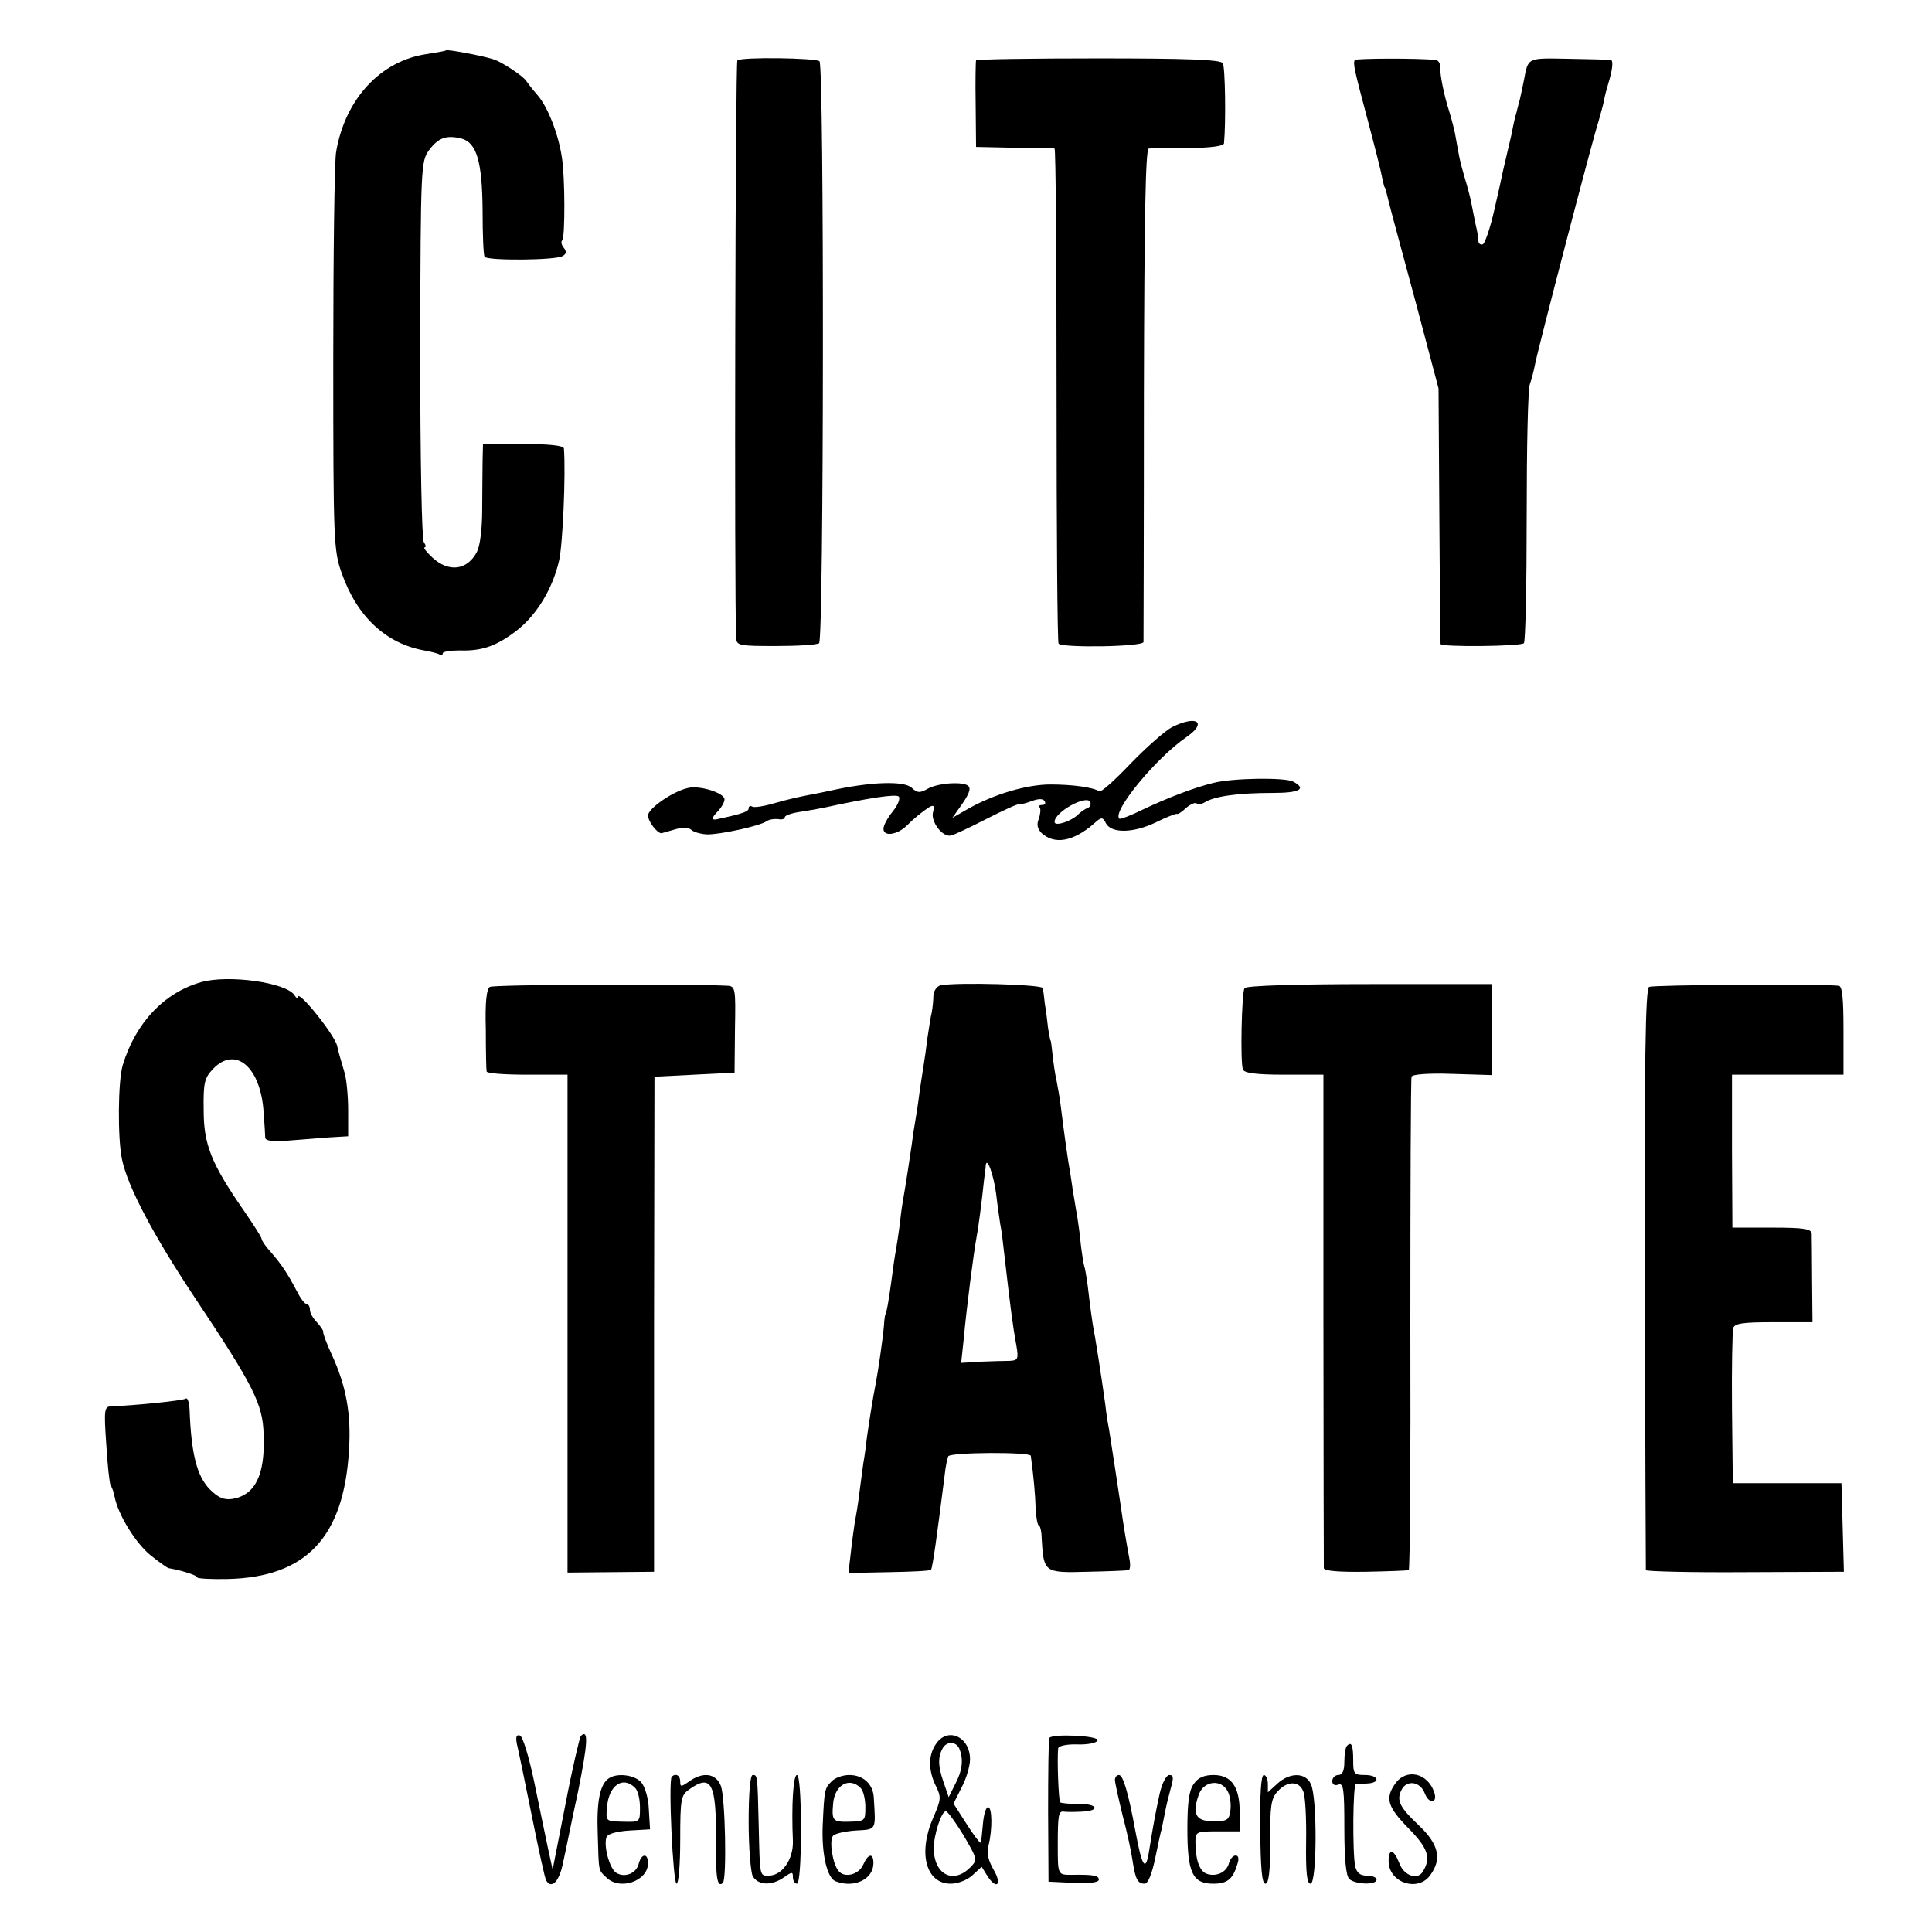
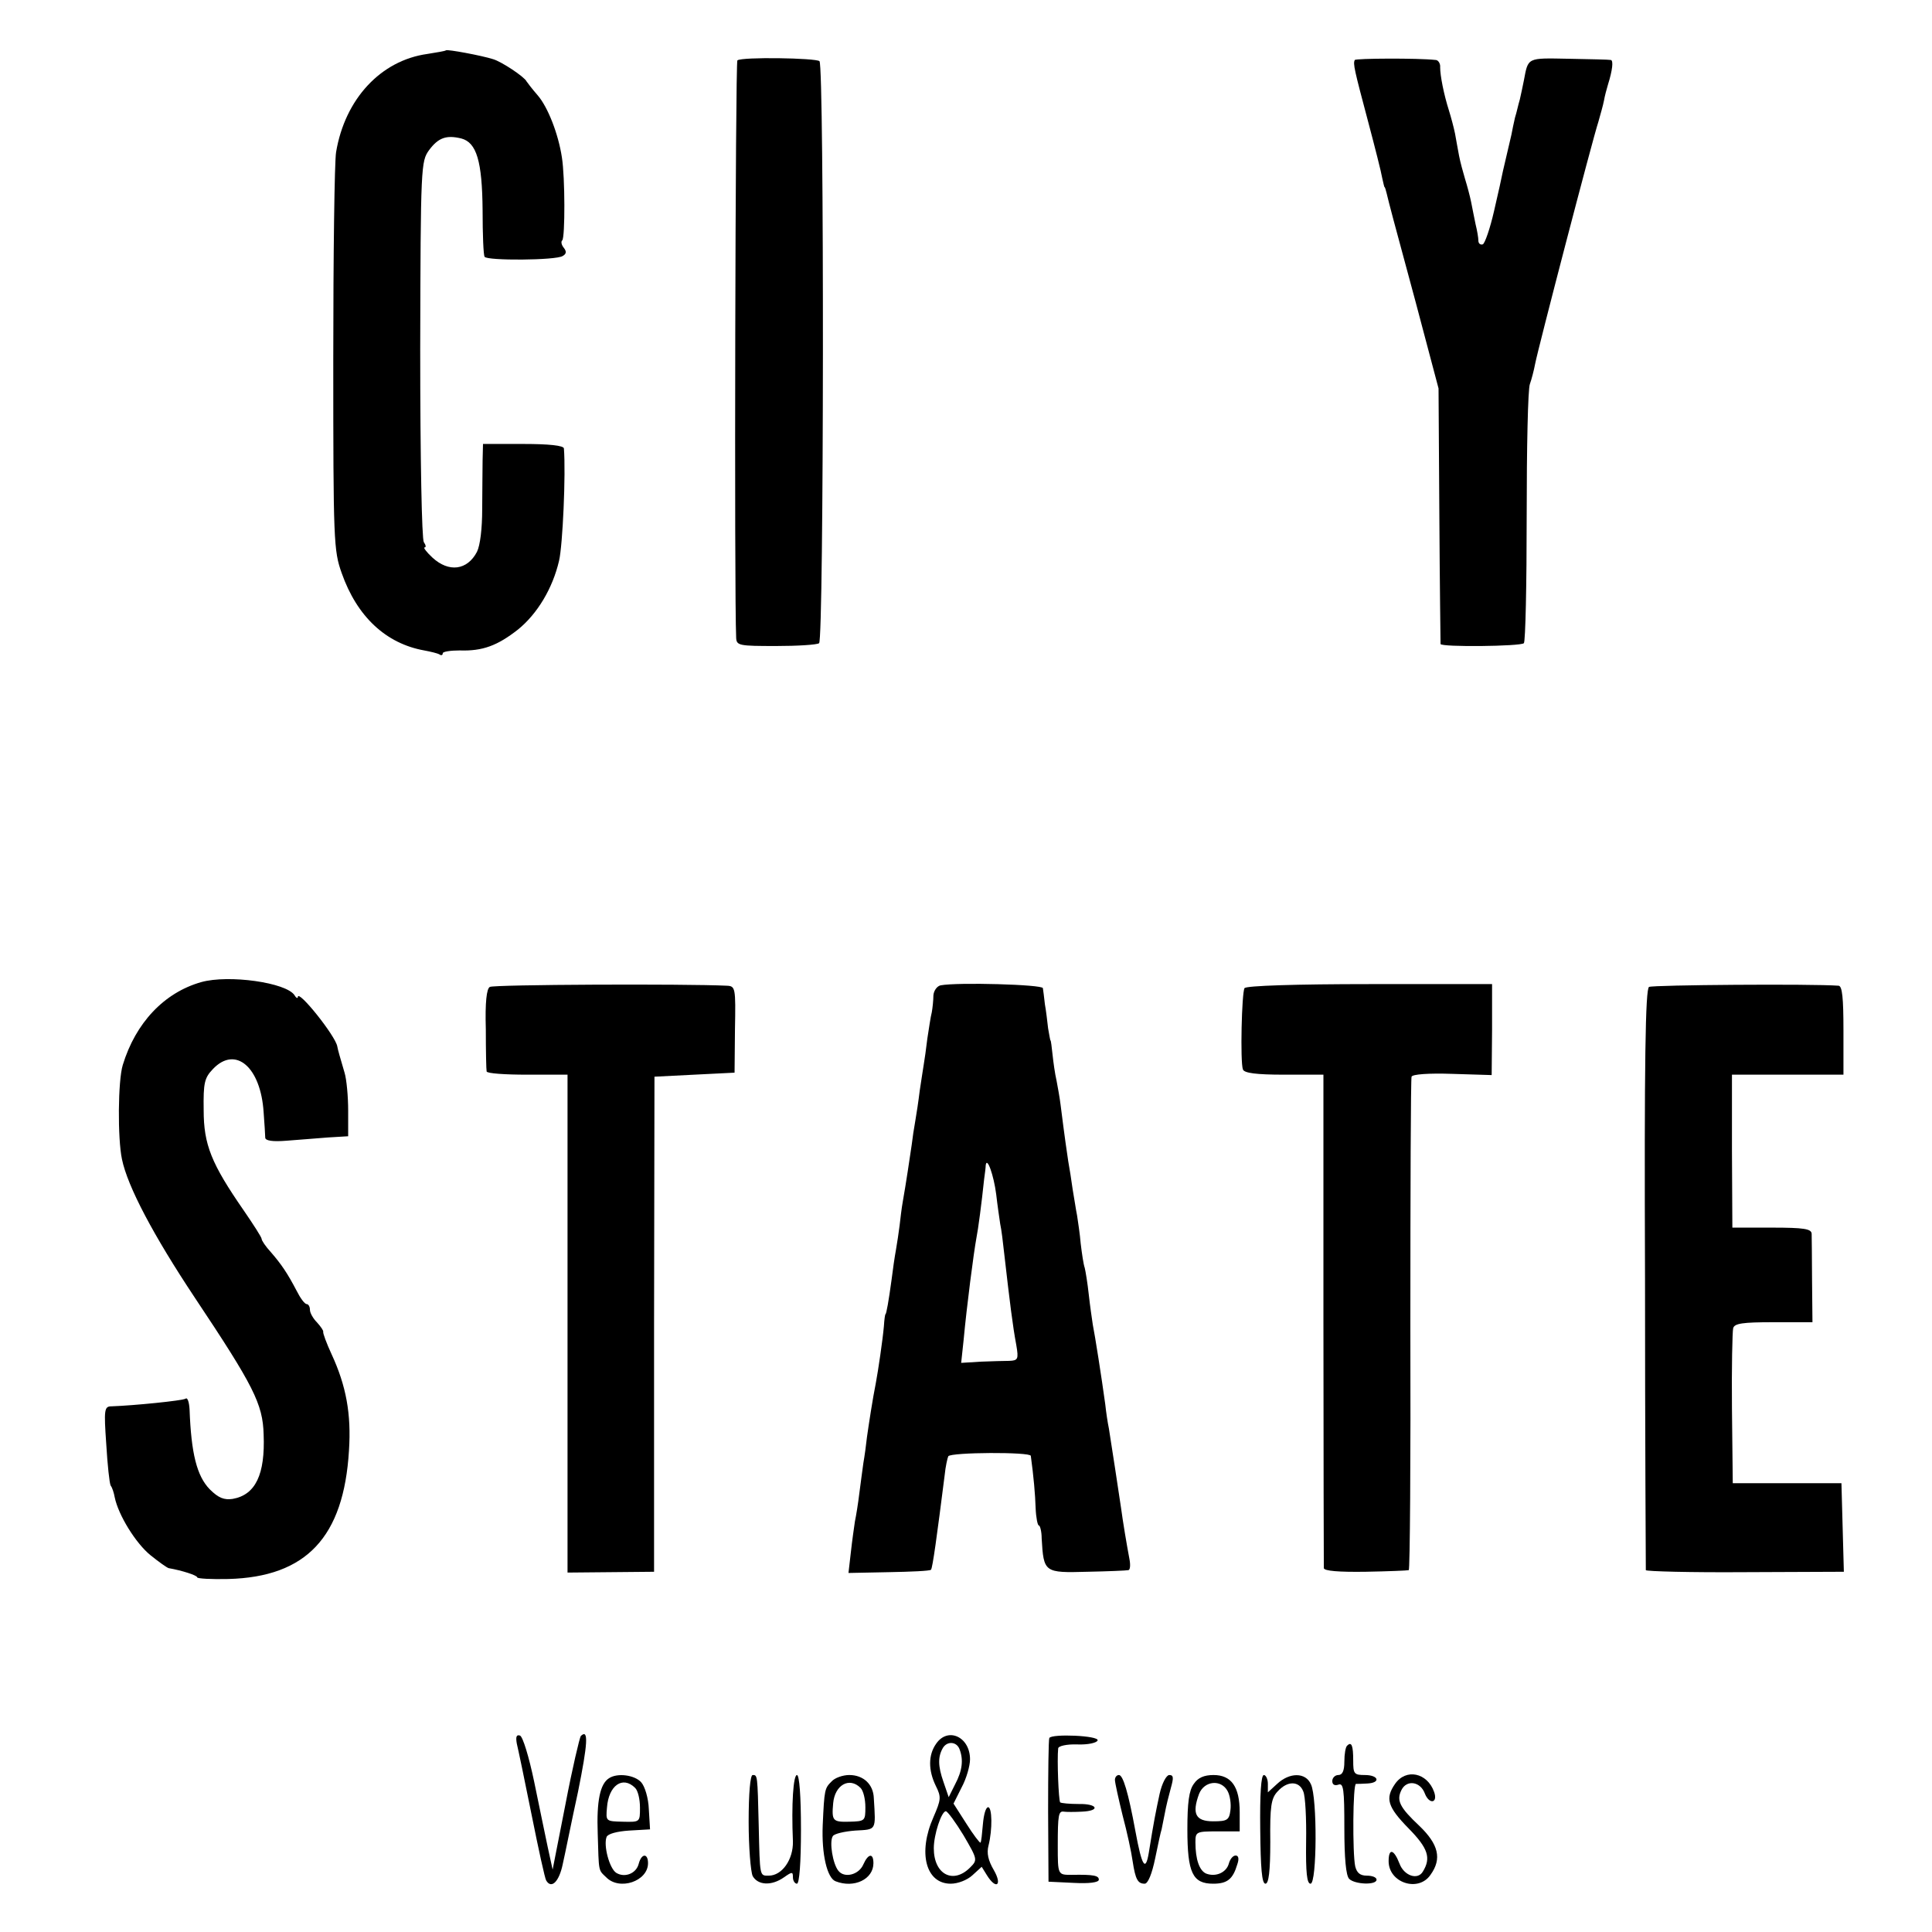
<svg xmlns="http://www.w3.org/2000/svg" version="1.0" width="480pt" height="480pt" viewBox="0 0 480 480" preserveAspectRatio="xMidYMid meet">
  <g transform="translate(0,480) scale(0.1,-0.1)" fill="#000000" stroke="none">
    <path d="M1108 4675 c-2 -2 -22 -5 -46 -9 -116 -16 -205 -112 -227 -244 -4 -24 -7 -256 -7 -515 0 -452 1 -475 21 -531 38 -108 110 -175 205 -192 16 -3 33 -7 38 -10 4 -3 8 -2 8 3 0 4 19 7 42 7 57 -2 94 12 145 52 48 39 86 102 102 171 9 38 17 216 12 279 -1 7 -36 11 -101 11 l-100 0 -1 -41 c0 -23 -1 -77 -1 -121 0 -48 -5 -90 -13 -106 -24 -46 -70 -52 -111 -14 -15 14 -23 25 -19 25 4 0 3 6 -2 13 -5 7 -9 204 -9 479 1 458 2 467 22 495 23 31 43 38 80 29 38 -10 52 -56 53 -179 0 -59 2 -111 5 -115 6 -10 178 -9 194 2 9 5 10 11 3 20 -6 7 -8 16 -4 19 7 8 7 156 -1 206 -9 59 -35 125 -60 154 -14 16 -26 32 -28 35 -5 11 -62 49 -83 55 -28 9 -114 25 -117 22z" />
    <path d="M1832 4650 c-5 -4 -8 -1329 -3 -1435 1 -19 8 -20 99 -20 53 0 102 3 107 7 12 7 13 1434 1 1446 -9 8 -193 11 -204 2z" />
-     <path d="M2425 4650 c-1 -3 -2 -52 -1 -110 l1 -105 95 -2 c52 0 97 -1 100 -2 3 -1 5 -276 5 -612 0 -336 2 -614 5 -618 8 -11 210 -8 211 4 0 5 1 283 1 618 1 434 4 607 12 608 6 1 50 1 99 1 56 1 87 5 88 12 5 52 3 190 -3 199 -5 9 -92 12 -308 12 -166 0 -303 -2 -305 -5z" />
    <path d="M3366 4651 c-5 -9 -1 -25 33 -153 17 -64 33 -127 35 -140 3 -13 5 -23 6 -23 1 0 3 -7 5 -15 7 -29 14 -56 72 -270 l57 -215 2 -315 c1 -173 3 -317 3 -320 1 -8 199 -6 207 2 4 4 7 146 7 315 0 170 3 317 8 329 4 11 10 34 13 50 7 37 143 559 157 601 5 18 12 42 14 53 2 12 7 30 10 40 11 35 14 60 7 61 -4 1 -51 2 -104 3 -105 2 -101 4 -112 -54 -3 -14 -7 -35 -10 -47 -4 -13 -8 -33 -12 -45 -3 -13 -7 -32 -9 -43 -8 -35 -16 -69 -21 -90 -2 -11 -12 -56 -22 -99 -10 -44 -23 -81 -28 -83 -6 -2 -11 2 -11 9 0 7 -3 25 -7 41 -3 15 -8 39 -11 55 -3 15 -10 41 -15 57 -5 17 -12 42 -15 58 -3 15 -7 39 -10 55 -3 15 -10 41 -15 57 -13 41 -22 87 -22 108 1 9 -5 18 -11 18 -45 5 -199 4 -201 0z" />
-     <path d="M2913 2994 c-18 -9 -64 -50 -103 -90 -39 -41 -74 -73 -79 -70 -15 10 -67 17 -121 17 -59 0 -140 -24 -204 -60 l-40 -23 17 24 c24 33 30 48 23 55 -11 12 -74 8 -100 -6 -21 -12 -27 -11 -40 1 -18 19 -104 16 -206 -7 -14 -3 -38 -8 -55 -11 -16 -3 -52 -11 -79 -19 -27 -8 -52 -12 -57 -9 -5 3 -9 1 -9 -4 0 -8 -12 -13 -77 -27 -17 -4 -16 3 2 21 8 9 15 21 15 28 0 16 -63 36 -92 28 -38 -9 -98 -51 -98 -68 0 -15 24 -46 34 -44 3 1 19 5 35 10 17 5 33 4 39 -2 5 -5 22 -10 38 -11 31 -1 133 21 149 33 6 4 18 6 28 5 9 -2 17 0 17 5 0 4 17 10 38 13 20 3 48 8 62 11 106 23 176 34 183 27 4 -5 -2 -21 -15 -37 -13 -16 -24 -36 -23 -44 1 -19 34 -14 57 8 21 21 39 35 57 47 11 6 13 3 9 -13 -6 -23 23 -62 44 -58 7 1 47 20 88 41 41 21 78 38 82 37 4 -1 19 3 32 8 16 6 27 6 31 0 4 -6 1 -10 -6 -10 -7 0 -10 -3 -6 -6 3 -3 2 -16 -2 -28 -6 -14 -4 -25 7 -36 32 -29 78 -21 129 23 20 18 22 18 31 1 14 -25 68 -24 124 3 26 13 50 22 52 21 2 -2 13 5 23 15 11 9 22 14 26 11 3 -3 12 -2 19 2 25 16 84 24 171 24 66 0 84 10 50 28 -20 11 -151 9 -198 -3 -46 -11 -114 -37 -175 -66 -30 -15 -57 -25 -59 -23 -19 17 90 150 167 203 52 36 26 55 -35 25z m-212 -202 c-6 -2 -17 -10 -24 -17 -17 -16 -57 -29 -57 -17 0 25 81 69 89 49 2 -6 -1 -13 -8 -15z" />
    <path d="M500 2360 c-92 -26 -163 -101 -195 -206 -12 -39 -13 -182 -2 -234 14 -68 78 -189 181 -344 146 -219 169 -264 171 -340 4 -99 -20 -150 -77 -160 -21 -3 -35 2 -57 24 -32 33 -46 89 -50 198 -1 18 -5 31 -10 27 -8 -5 -128 -17 -184 -19 -18 0 -19 -8 -13 -94 3 -51 8 -98 11 -103 4 -5 8 -18 10 -29 9 -44 52 -114 89 -144 21 -17 41 -31 45 -32 34 -6 71 -18 71 -23 0 -3 35 -5 77 -4 194 5 287 104 300 319 6 91 -7 161 -43 239 -13 28 -22 53 -21 56 1 3 -6 13 -15 23 -10 10 -18 24 -18 32 0 8 -4 14 -8 14 -5 0 -16 15 -25 33 -23 44 -38 66 -64 96 -13 14 -23 29 -23 33 0 4 -20 35 -44 70 -81 117 -100 164 -100 250 -1 68 2 80 23 102 56 59 119 5 126 -108 2 -28 4 -56 4 -63 1 -7 18 -10 54 -7 28 2 75 6 102 8 l50 3 0 64 c0 35 -4 78 -9 94 -10 34 -17 58 -18 65 -4 26 -98 143 -98 123 0 -4 -4 -3 -8 4 -20 32 -164 52 -232 33z" />
    <path d="M1217 2348 c-8 -4 -12 -38 -10 -105 0 -54 1 -101 2 -105 1 -5 46 -8 101 -8 l100 0 0 -618 0 -619 108 1 107 1 0 615 1 615 99 5 100 5 1 108 c2 103 1 107 -20 108 -104 5 -580 3 -589 -3z" />
    <path d="M2337 2352 c-9 -2 -17 -13 -18 -25 0 -12 -2 -31 -4 -42 -3 -11 -7 -40 -11 -65 -3 -25 -7 -54 -9 -65 -2 -11 -6 -40 -10 -65 -3 -25 -8 -58 -11 -75 -3 -16 -7 -43 -9 -60 -5 -34 -14 -95 -22 -140 -3 -16 -6 -43 -8 -60 -2 -16 -6 -43 -9 -60 -3 -16 -8 -50 -11 -75 -7 -52 -13 -85 -15 -85 -1 0 -3 -13 -4 -30 -3 -34 -14 -109 -20 -141 -8 -40 -17 -99 -22 -134 -2 -19 -6 -48 -9 -65 -2 -16 -7 -50 -10 -75 -3 -25 -8 -56 -11 -70 -2 -14 -7 -48 -10 -76 l-6 -52 100 2 c55 1 102 3 105 6 4 4 15 85 34 235 2 21 7 43 9 47 7 10 204 11 205 1 7 -51 11 -96 12 -130 1 -24 5 -43 8 -43 3 0 7 -15 7 -32 5 -85 6 -86 114 -83 51 1 97 3 101 4 5 0 6 13 3 28 -7 37 -16 91 -21 128 -5 35 -24 158 -30 196 -3 14 -7 41 -9 60 -9 66 -26 174 -31 198 -2 14 -7 47 -10 75 -3 28 -8 58 -10 66 -3 8 -7 35 -10 60 -2 25 -7 56 -9 70 -3 14 -7 43 -11 65 -3 22 -8 54 -11 70 -4 27 -8 53 -19 140 -2 17 -7 44 -10 60 -4 17 -8 46 -10 65 -2 19 -4 35 -5 35 -1 0 -3 14 -6 30 -2 17 -5 44 -8 60 -2 17 -4 35 -5 40 -1 9 -212 15 -254 7z m138 -519 c3 -27 8 -60 10 -74 3 -13 7 -46 10 -74 14 -122 21 -179 30 -227 6 -35 4 -38 -17 -39 -13 0 -45 -1 -71 -2 l-49 -3 6 56 c8 86 25 217 32 255 4 19 13 87 19 145 2 14 4 30 4 35 3 23 20 -25 26 -72z" />
    <path d="M3092 2345 c-7 -11 -11 -184 -4 -202 3 -9 33 -13 102 -13 l98 0 0 -607 c0 -335 1 -613 1 -619 1 -7 37 -10 104 -9 56 1 104 3 107 4 3 0 5 274 4 609 0 334 1 612 3 617 2 6 42 9 101 7 l98 -3 1 113 0 113 -304 0 c-182 0 -307 -4 -311 -10z" />
    <path d="M4097 2348 c-9 -5 -12 -182 -10 -725 0 -395 2 -721 2 -724 1 -3 111 -6 247 -5 l245 1 -3 110 -3 110 -135 0 -135 0 -2 185 c-1 102 1 192 3 200 3 12 23 15 100 15 l97 0 -1 103 c0 56 -1 109 -1 117 -1 12 -19 15 -99 15 l-98 0 -1 190 0 190 139 0 138 0 0 110 c0 81 -3 110 -12 111 -67 5 -462 2 -471 -3z" />
    <path d="M1284 468 c3 -12 20 -93 37 -178 17 -85 33 -158 36 -162 13 -22 32 -3 41 40 6 26 22 107 38 180 24 119 27 158 7 139 -3 -4 -21 -80 -38 -169 l-32 -163 -12 55 c-6 30 -22 104 -34 164 -13 62 -28 111 -35 114 -9 3 -11 -3 -8 -20z" />
    <path d="M2326 468 c-20 -28 -20 -66 -1 -105 14 -28 13 -34 -6 -78 -39 -88 -19 -165 43 -165 18 0 41 9 54 21 l23 21 13 -21 c23 -37 39 -25 17 13 -14 24 -18 42 -13 61 10 40 9 95 -1 95 -6 0 -11 -19 -13 -42 -2 -23 -4 -44 -6 -46 -2 -1 -18 20 -35 47 l-32 50 20 40 c12 22 21 54 21 70 0 56 -55 81 -84 39z m58 -14 c10 -26 7 -53 -11 -87 l-16 -32 -13 38 c-14 40 -14 63 -1 85 11 17 34 15 41 -4z m10 -214 c35 -60 35 -61 16 -80 -42 -42 -90 -17 -90 48 0 34 19 92 30 92 4 0 24 -27 44 -60z" />
    <path d="M2607 482 c-2 -4 -3 -86 -3 -182 l1 -175 63 -3 c38 -2 62 1 62 8 0 10 -12 13 -67 12 -35 0 -35 -1 -35 73 0 76 2 86 15 84 6 -1 27 -1 45 0 47 2 39 20 -8 19 -23 0 -43 2 -46 4 -4 5 -8 106 -5 134 0 6 21 11 48 10 26 -1 48 4 50 10 4 12 -114 17 -120 6z" />
-     <path d="M3347 463 c-4 -3 -7 -21 -7 -40 0 -23 -5 -33 -15 -33 -8 0 -15 -7 -15 -15 0 -9 6 -12 15 -9 13 5 15 -11 15 -108 0 -75 4 -118 12 -126 14 -14 68 -16 68 -2 0 6 -11 10 -24 10 -17 0 -25 7 -29 23 -7 32 -6 206 2 205 3 0 16 0 29 1 33 2 27 21 -7 21 -27 0 -29 3 -29 36 0 37 -4 48 -15 37z" />
+     <path d="M3347 463 c-4 -3 -7 -21 -7 -40 0 -23 -5 -33 -15 -33 -8 0 -15 -7 -15 -15 0 -9 6 -12 15 -9 13 5 15 -11 15 -108 0 -75 4 -118 12 -126 14 -14 68 -16 68 -2 0 6 -11 10 -24 10 -17 0 -25 7 -29 23 -7 32 -6 206 2 205 3 0 16 0 29 1 33 2 27 21 -7 21 -27 0 -29 3 -29 36 0 37 -4 48 -15 37" />
    <path d="M1513 382 c-22 -14 -31 -56 -28 -137 3 -97 1 -90 21 -109 33 -34 104 -10 104 35 0 25 -16 25 -23 -1 -6 -25 -35 -36 -56 -23 -17 11 -32 68 -24 89 3 8 26 14 56 16 l52 3 -3 50 c-1 28 -10 57 -19 67 -16 18 -59 24 -80 10z m65 -24 c7 -7 12 -28 12 -49 0 -36 0 -36 -42 -35 -43 1 -43 1 -40 35 4 55 39 80 70 49z" />
-     <path d="M1669 386 c-9 -9 3 -266 12 -266 5 0 9 47 9 109 0 102 2 111 22 125 56 40 68 16 67 -132 -1 -87 3 -113 17 -100 10 10 6 212 -5 241 -12 31 -44 36 -79 11 -20 -14 -22 -14 -22 0 0 15 -11 21 -21 12z" />
    <path d="M1860 274 c0 -63 5 -124 10 -135 13 -23 47 -25 78 -3 20 14 22 14 22 0 0 -9 5 -16 10 -16 6 0 10 52 10 135 0 83 -4 135 -10 135 -9 0 -14 -72 -10 -165 1 -45 -27 -85 -60 -85 -23 0 -22 -4 -25 125 -3 126 -3 125 -15 125 -6 0 -10 -45 -10 -116z" />
    <path d="M2066 374 c-17 -17 -18 -19 -22 -109 -3 -72 11 -131 32 -139 46 -18 94 5 94 45 0 26 -13 24 -25 -3 -11 -26 -47 -35 -62 -16 -14 17 -23 72 -14 86 3 6 29 12 56 14 53 3 51 -1 46 80 -1 35 -26 58 -61 58 -16 0 -36 -7 -44 -16z m72 -16 c7 -7 12 -28 12 -48 0 -34 -1 -35 -40 -36 -41 -1 -44 2 -40 46 4 45 40 66 68 38z" />
    <path d="M2770 378 c0 -7 9 -47 19 -88 11 -41 22 -92 25 -114 7 -46 13 -56 30 -56 8 0 18 24 26 63 7 34 14 67 16 72 1 6 5 24 8 40 3 17 10 45 15 63 7 25 7 32 -4 32 -7 0 -18 -20 -24 -47 -10 -47 -14 -66 -27 -147 -8 -47 -17 -33 -33 54 -18 98 -31 140 -41 140 -6 0 -10 -6 -10 -12z" />
    <path d="M2966 368 c-12 -16 -16 -47 -16 -113 0 -108 13 -135 64 -135 35 0 49 11 60 48 5 14 3 22 -4 22 -7 0 -14 -9 -17 -20 -6 -22 -32 -34 -56 -25 -17 7 -27 35 -27 78 0 26 2 27 55 27 l55 0 0 48 c0 63 -21 92 -65 92 -24 0 -39 -7 -49 -22z m84 -18 c6 -11 9 -32 7 -47 -3 -25 -8 -28 -43 -28 -44 0 -53 19 -35 68 13 33 55 37 71 7z" />
    <path d="M3131 255 c1 -97 4 -135 13 -135 8 0 12 30 12 104 -1 88 2 108 18 125 24 27 54 27 64 0 5 -11 8 -67 7 -125 -1 -77 2 -104 11 -104 16 0 17 214 1 247 -13 30 -53 30 -84 1 l-23 -21 0 21 c0 12 -5 22 -10 22 -7 0 -10 -48 -9 -135z" />
    <path d="M3466 368 c-25 -36 -19 -57 34 -111 48 -49 56 -73 35 -107 -13 -22 -47 -10 -58 20 -14 36 -27 39 -27 6 0 -54 74 -78 104 -34 29 40 20 76 -28 122 -49 46 -57 63 -44 89 13 26 47 21 58 -9 11 -28 33 -24 23 4 -17 48 -70 59 -97 20z" />
  </g>
</svg>